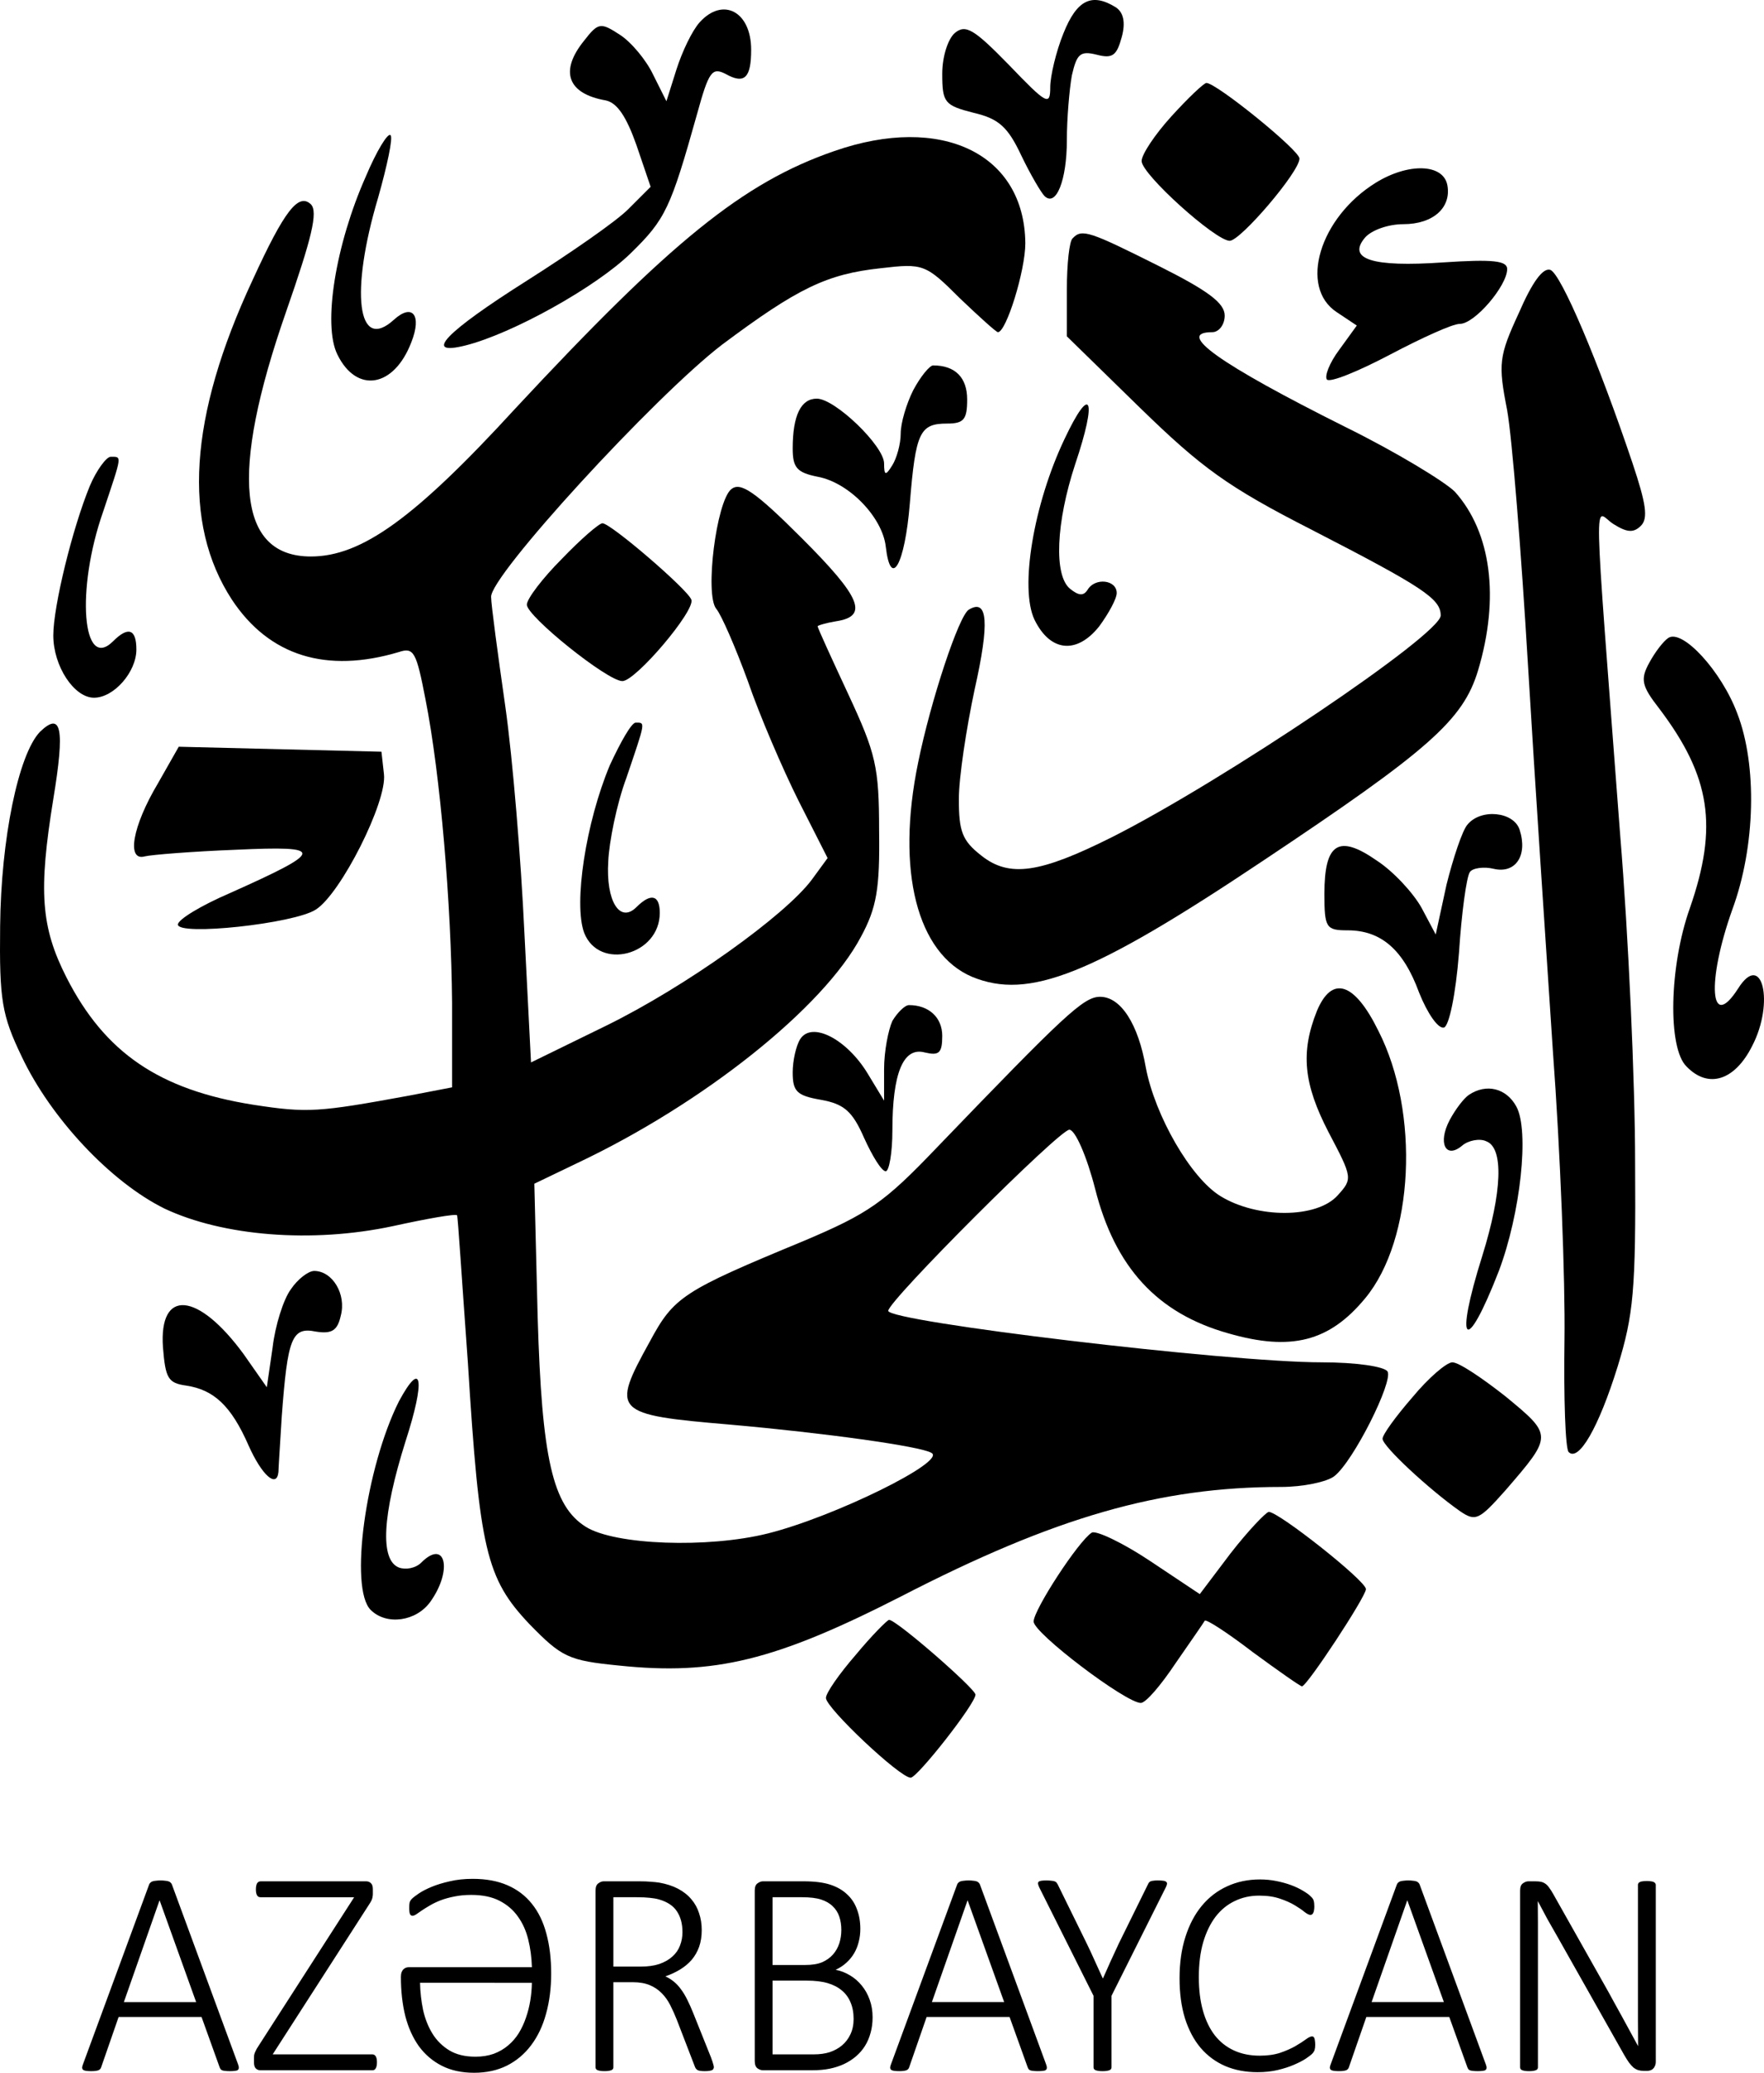
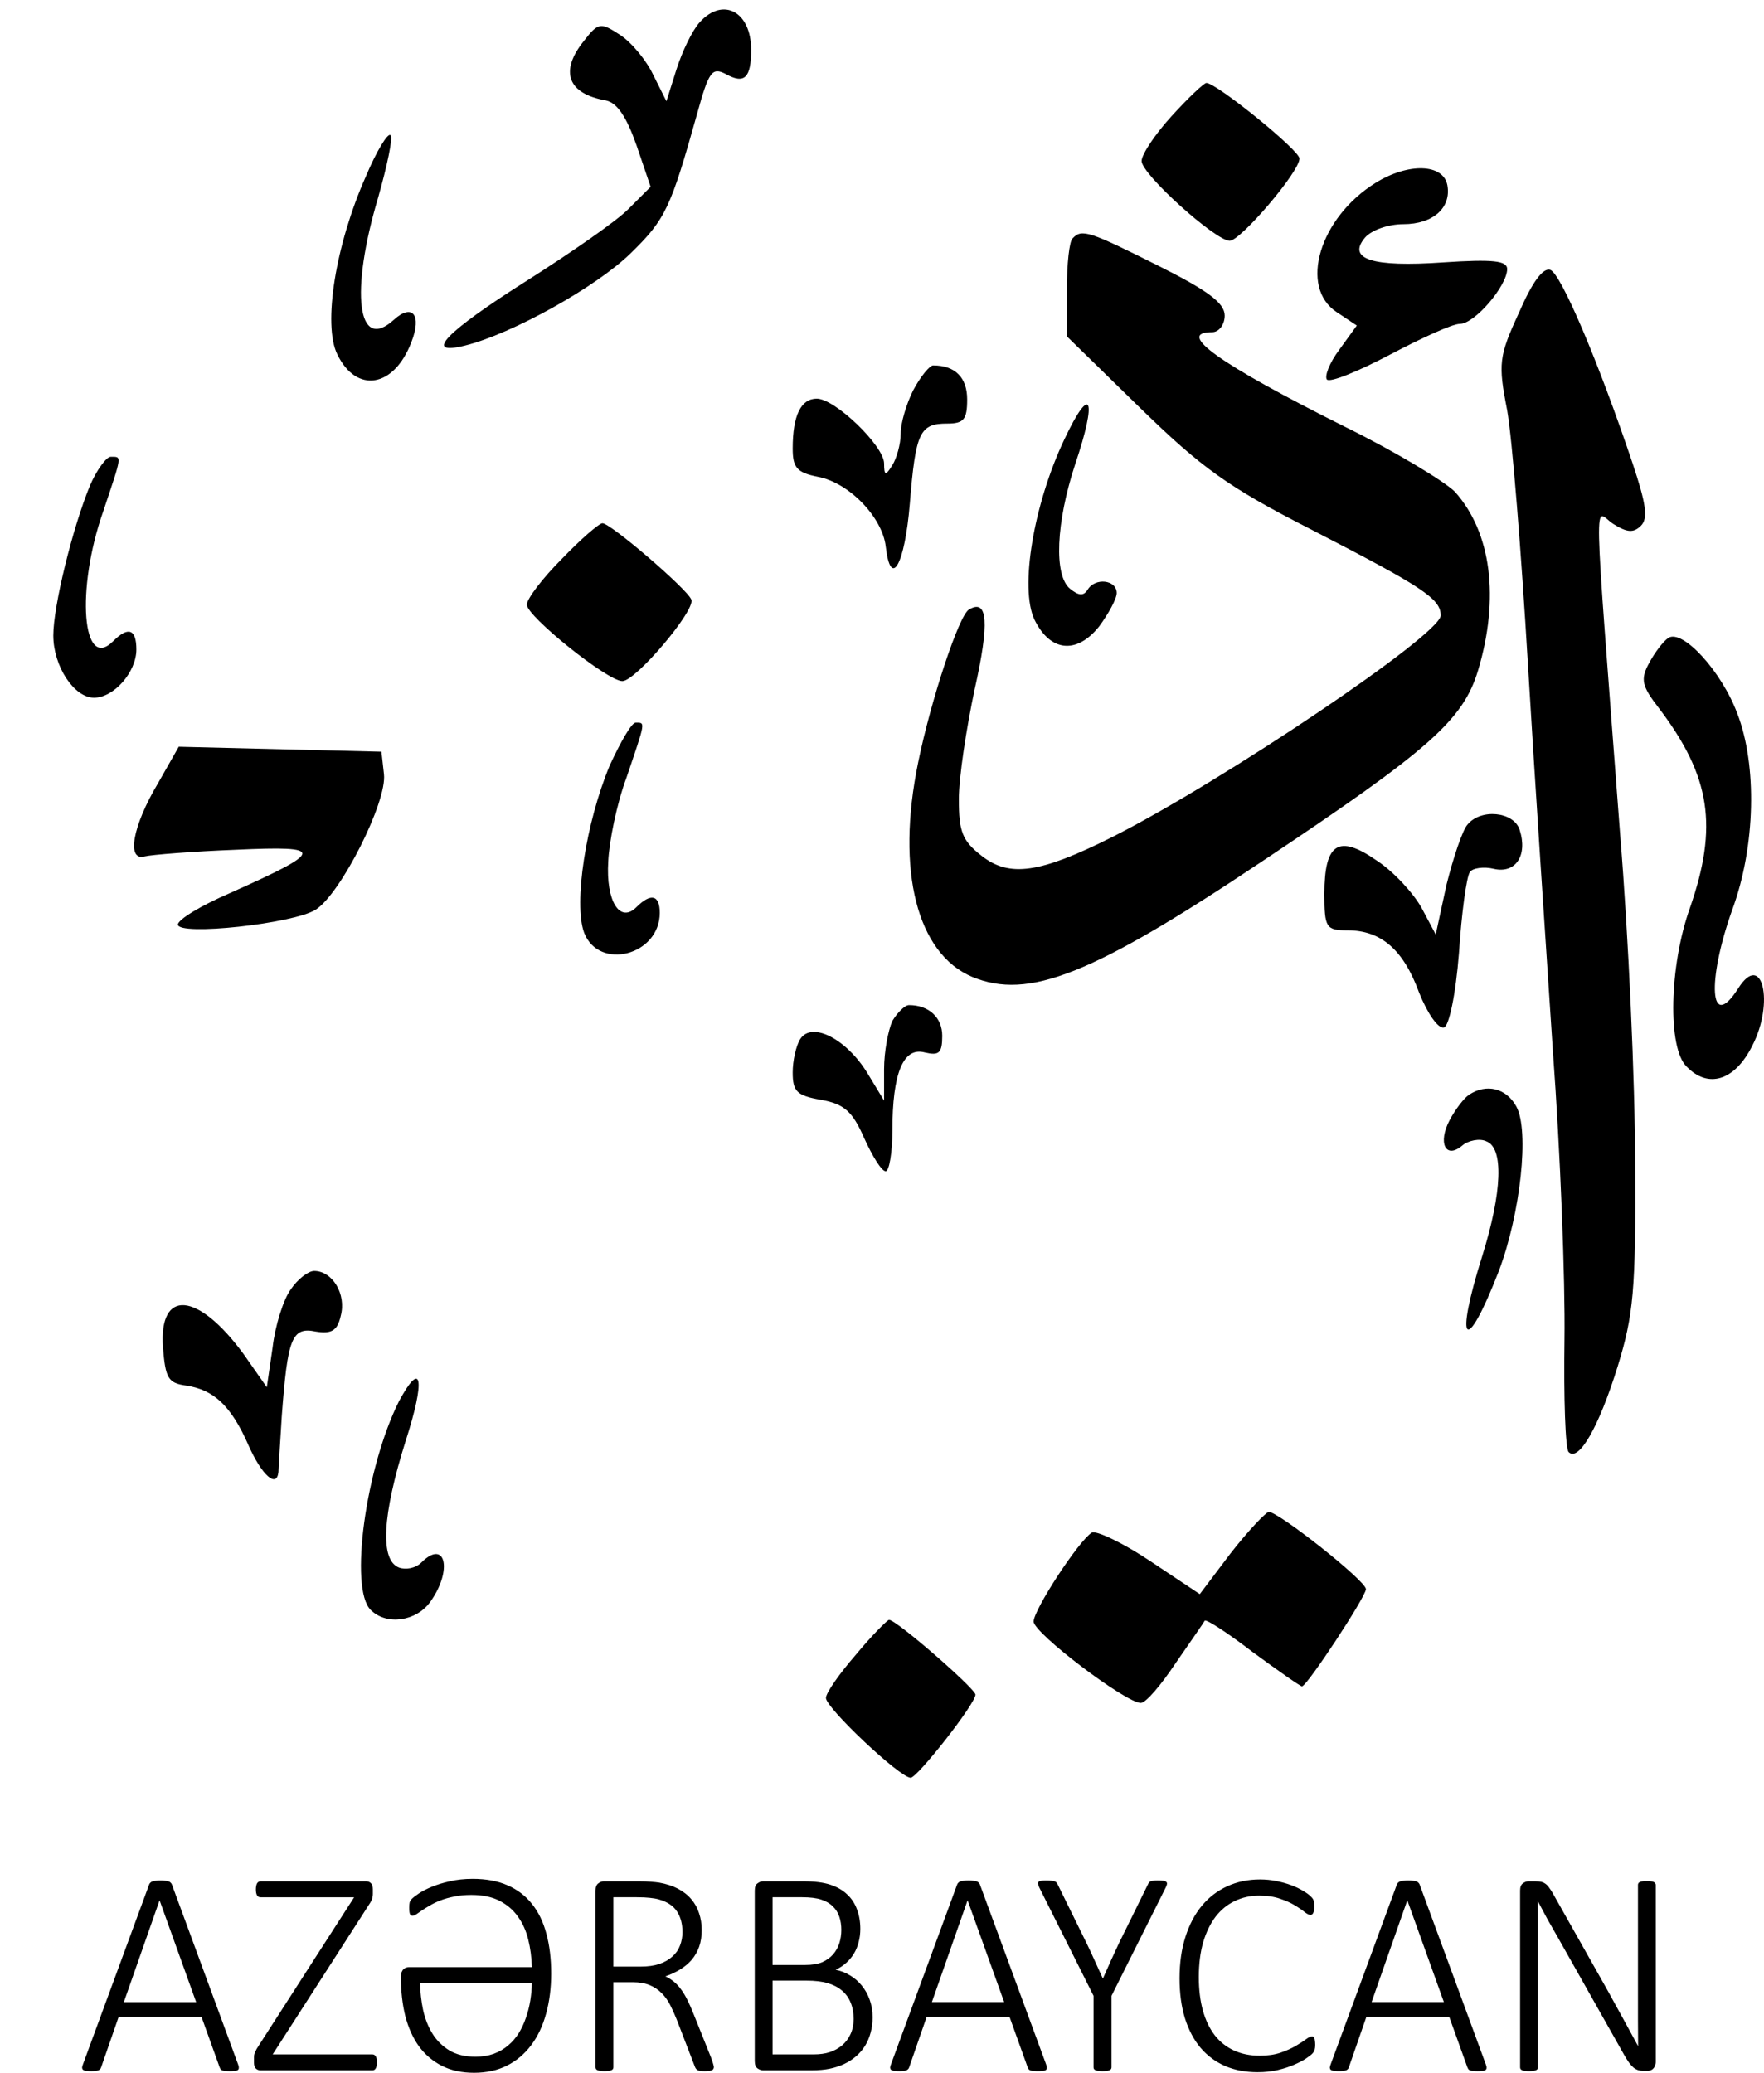
<svg xmlns="http://www.w3.org/2000/svg" version="1.0" width="212.33pt" height="249.503pt" viewBox="0 0 212.33 249.503" preserveAspectRatio="xMidYMid" id="svg23">
  <defs id="defs23" />
  <g transform="matrix(0.1,0,0,-0.1,-14.584,223.986)" fill="#000000" stroke="none" id="g23">
-     <path d="m 1426,2200 c -9,-22 -16,-52 -16,-65 0,-23 -4,-21 -50,27 -42,43 -52,49 -65,38 -8,-7 -15,-28 -15,-49 0,-35 3,-38 38,-47 30,-7 41,-17 57,-51 11,-23 24,-45 28,-49 14,-14 27,19 27,67 0,26 3,61 6,78 6,26 10,30 30,25 19,-5 24,-1 30,21 5,18 2,30 -7,36 -29,18 -47,9 -63,-31 z" id="path1" />
    <path d="m 988,2213 c -9,-10 -21,-35 -28,-57 l -12,-38 -16,32 c -8,17 -26,39 -40,48 -23,15 -26,15 -43,-7 -30,-37 -20,-64 26,-72 14,-3 25,-20 37,-54 l 17,-50 -27,-27 c -15,-15 -70,-53 -122,-86 -98,-62 -126,-91 -74,-78 56,14 157,70 199,111 42,41 48,54 80,168 14,51 18,56 34,48 23,-13 31,-5 31,29 0,46 -34,64 -62,33 z" id="path2" />
    <path d="m 1556,2100 c -20,-22 -36,-46 -36,-54 0,-16 89,-96 106,-96 13,0 84,83 84,99 0,10 -100,91 -112,91 -3,0 -22,-18 -42,-40 z" id="path3" />
    <path d="m 586,2027 c -36,-81 -52,-178 -34,-214 23,-47 68,-40 89,15 13,33 1,47 -21,27 -44,-40 -53,33 -19,147 11,39 18,72 15,75 -3,4 -17,-19 -30,-50 z" id="path4" />
-     <path d="M 1150,2058 C 1040,2020 953,1949 766,1748 645,1616 581,1570 520,1570 c -88,0 -98,99 -30,294 31,89 39,121 30,130 -15,14 -32,-8 -70,-91 -77,-165 -85,-293 -25,-385 45,-68 114,-89 201,-63 18,6 21,0 32,-57 18,-91 31,-247 32,-365 V 931 L 638,921 C 529,901 516,900 451,910 c -114,18 -179,63 -225,153 -31,61 -34,104 -16,215 14,85 10,106 -16,81 -26,-27 -47,-129 -48,-234 -1,-89 2,-107 26,-157 35,-74 107,-151 172,-183 70,-33 177,-42 275,-21 41,9 75,15 77,13 1,-1 6,-81 13,-177 14,-226 22,-260 74,-315 39,-40 47,-44 108,-50 115,-12 188,6 339,83 186,96 312,132 458,132 26,0 55,6 64,13 23,18 71,114 64,126 -4,6 -38,11 -79,11 -114,0 -522,49 -522,62 0,12 206,218 218,218 7,0 21,-32 31,-71 24,-95 75,-150 160,-174 76,-22 122,-10 165,42 59,71 66,224 16,322 -29,59 -56,67 -74,24 -20,-50 -16,-88 14,-146 29,-55 29,-56 11,-76 -25,-28 -97,-28 -141,-1 -36,22 -79,97 -90,155 -9,52 -30,85 -55,85 -20,0 -43,-22 -197,-182 -63,-66 -82,-79 -160,-112 -145,-60 -156,-67 -185,-121 -47,-85 -44,-88 97,-100 113,-10 229,-26 242,-34 19,-10 -117,-77 -197,-97 -72,-18 -184,-14 -219,8 -40,25 -53,82 -58,253 l -4,160 52,25 c 152,72 296,187 341,272 19,35 23,58 22,128 0,77 -4,93 -37,164 -20,43 -37,80 -37,82 0,1 10,4 22,6 40,6 30,29 -41,100 -57,57 -74,68 -85,59 -18,-15 -32,-127 -18,-144 6,-7 23,-46 38,-87 14,-41 42,-106 61,-144 l 35,-69 -19,-26 c -32,-43 -152,-129 -248,-176 l -90,-44 -8,157 c -4,86 -14,209 -23,272 -9,63 -17,122 -17,131 -3,24 197,242 278,304 91,68 126,85 191,92 51,6 54,5 95,-36 23,-22 44,-41 46,-41 10,0 33,74 33,107 -1,108 -101,156 -230,111 z" id="path5" />
    <path d="m 1802,2020 c -68,-42 -93,-126 -47,-156 l 24,-16 -21,-29 c -12,-16 -18,-32 -15,-36 4,-4 38,10 76,30 38,20 75,37 84,37 18,0 57,46 57,66 0,10 -17,12 -77,8 -86,-6 -116,4 -94,30 8,9 28,16 46,16 36,0 58,20 53,47 -5,26 -47,27 -86,3 z" id="path6" />
    <path d="m 1437,1953 c -4,-3 -7,-31 -7,-62 v -56 l 88,-86 c 74,-72 105,-95 207,-147 134,-69 155,-83 155,-103 0,-23 -263,-200 -396,-267 -86,-43 -123,-49 -157,-22 -23,18 -27,29 -27,68 0,26 9,85 19,132 18,80 16,110 -7,96 -12,-7 -46,-110 -61,-184 -27,-131 -1,-230 65,-258 68,-28 144,2 349,139 201,134 242,170 260,230 26,87 16,166 -28,215 -12,12 -71,48 -132,78 -152,76 -205,114 -160,114 8,0 15,9 15,20 0,15 -20,30 -80,60 -82,41 -92,45 -103,33 z" id="path7" />
    <path d="m 1974,1863 c -24,-52 -25,-61 -14,-117 6,-34 17,-171 25,-306 8,-135 22,-344 30,-465 9,-121 15,-277 14,-348 -1,-70 1,-131 5,-135 12,-12 36,29 59,103 19,62 22,91 21,245 0,96 -8,274 -18,395 -33,438 -32,389 -8,374 16,-10 24,-11 33,-2 9,9 6,27 -10,75 -41,122 -86,228 -99,233 -9,3 -22,-15 -38,-52 z" id="path8" />
    <path d="m 1245,1770 c -8,-16 -15,-39 -15,-52 0,-13 -5,-30 -10,-38 -8,-13 -10,-13 -10,2 0,21 -59,78 -81,78 -19,0 -29,-20 -29,-60 0,-23 5,-29 30,-34 38,-7 78,-49 82,-84 6,-52 23,-22 29,52 7,86 12,96 45,96 20,0 24,5 24,29 0,26 -14,41 -41,41 -4,0 -15,-13 -24,-30 z" id="path9" />
    <path d="m 1427,1711 c -37,-78 -54,-179 -36,-217 19,-39 51,-42 78,-8 11,15 21,33 21,40 0,16 -26,19 -35,4 -5,-8 -11,-7 -21,1 -20,16 -17,80 6,150 27,80 19,98 -13,30 z" id="path10" />
    <path d="m 254,1655 c -21,-51 -44,-145 -44,-180 0,-37 25,-75 49,-75 24,0 51,31 51,58 0,25 -10,28 -28,10 -37,-37 -45,62 -12,156 23,69 23,66 9,66 -5,0 -17,-16 -25,-35 z" id="path11" />
    <path d="m 822,1567 c -23,-23 -42,-48 -42,-55 0,-14 97,-92 115,-92 16,0 88,85 83,98 -4,12 -97,92 -107,92 -4,0 -26,-19 -49,-43 z" id="path12" />
    <path d="m 2154,1472 c -6,-4 -16,-17 -23,-30 -11,-20 -9,-28 12,-55 62,-82 71,-142 37,-240 -25,-70 -27,-169 -4,-191 26,-27 58,-17 79,25 27,52 12,115 -17,69 -34,-53 -38,8 -7,95 28,76 30,174 6,236 -19,51 -66,102 -83,91 z" id="path13" />
    <path d="m 880,1319 c -29,-69 -44,-167 -31,-202 18,-46 91,-27 91,24 0,22 -11,24 -28,7 -20,-20 -37,7 -34,55 1,23 10,69 22,101 23,68 23,66 11,66 -5,0 -18,-23 -31,-51 z" id="path14" />
    <path d="m 336,1297 c -31,-52 -38,-94 -16,-88 8,2 58,6 110,8 108,5 107,-1 -7,-52 -35,-15 -63,-32 -63,-38 0,-14 140,1 166,18 30,19 86,130 82,163 l -3,27 -122,3 -122,3 z" id="path15" />
    <path d="m 1912,1247 c -6,-7 -17,-40 -25,-72 l -13,-60 -17,32 c -10,18 -34,44 -54,57 -46,32 -63,21 -63,-40 0,-41 2,-44 28,-44 40,0 67,-23 86,-75 10,-25 23,-44 30,-42 6,2 14,39 18,90 3,47 9,91 13,97 3,5 17,7 29,4 26,-6 41,16 31,47 -7,22 -47,26 -63,6 z" id="path16" />
    <path d="m 1220,1011 c -5,-11 -10,-37 -10,-58 v -38 l -20,33 c -25,41 -67,63 -81,41 -5,-8 -9,-26 -9,-40 0,-23 5,-28 34,-33 28,-5 38,-14 52,-46 10,-22 21,-40 26,-40 4,0 8,22 8,49 0,69 13,101 39,94 17,-4 21,-1 21,20 0,22 -16,37 -40,37 -5,0 -14,-9 -20,-19 z" id="path17" />
    <path d="m 1914,922 c -6,-4 -16,-17 -23,-30 -15,-28 -5,-48 15,-31 7,6 21,9 29,5 21,-8 19,-61 -5,-138 -34,-108 -20,-121 20,-18 26,69 37,169 21,198 -12,22 -36,28 -57,14 z" id="path18" />
    <path d="m 496,688 c -9,-12 -19,-44 -22,-70 l -7,-48 -28,40 c -55,75 -102,79 -97,8 3,-37 6,-43 28,-46 33,-5 54,-24 75,-72 16,-36 34,-52 36,-32 0,4 2,34 4,67 7,94 12,108 41,102 19,-3 26,1 30,19 7,26 -10,54 -32,54 -7,0 -20,-10 -28,-22 z" id="path19" />
-     <path d="m 1846,558 c -20,-23 -36,-45 -36,-50 0,-9 56,-61 93,-87 19,-13 23,-11 55,25 57,66 57,66 0,113 -28,22 -56,41 -64,41 -7,0 -29,-19 -48,-42 z" id="path20" />
+     <path d="m 1846,558 z" id="path20" />
    <path d="m 626,553 c -40,-80 -60,-225 -34,-251 19,-19 55,-14 72,10 27,38 18,76 -11,47 -7,-7 -19,-9 -27,-6 -23,9 -20,63 8,152 24,74 20,100 -8,48 z" id="path21" />
    <path d="m 1627,370 -37,-49 -60,40 c -33,22 -65,37 -70,34 -16,-10 -70,-93 -70,-107 0,-14 111,-98 129,-98 6,0 24,21 42,48 18,26 34,49 35,51 2,2 28,-15 58,-38 30,-22 57,-41 59,-41 6,0 77,108 77,117 0,10 -105,93 -117,93 -4,-1 -25,-23 -46,-50 z" id="path22" />
    <path d="m 1176,248 c -20,-23 -36,-46 -36,-52 0,-12 89,-96 102,-96 8,0 78,89 78,100 0,7 -95,90 -104,90 -2,0 -21,-19 -40,-42 z" id="path23" />
  </g>
  <path style="font-weight:300;font-size:36px;font-family:Calibri;-inkscape-font-specification:'Calibri Light';stroke-width:0.75" d="m 28.655,248.484 q 0.105,0.264 0.088,0.439 0,0.158 -0.123,0.246 -0.105,0.088 -0.352,0.105 -0.229,0.035 -0.598,0.035 -0.369,0 -0.598,-0.035 -0.211,-0.018 -0.334,-0.07 -0.123,-0.053 -0.193,-0.141 -0.053,-0.088 -0.105,-0.211 l -2.18,-6.064 H 14.277 l -2.092,6.029 q -0.035,0.123 -0.105,0.211 -0.07,0.088 -0.193,0.158 -0.123,0.053 -0.352,0.088 -0.211,0.035 -0.545,0.035 -0.369,0 -0.615,-0.035 -0.246,-0.035 -0.369,-0.123 -0.105,-0.088 -0.123,-0.246 0,-0.158 0.105,-0.422 l 7.963,-21.639 q 0.053,-0.141 0.158,-0.229 0.105,-0.105 0.264,-0.158 0.176,-0.053 0.404,-0.07 0.246,-0.035 0.545,-0.035 0.316,0 0.545,0.035 0.246,0.018 0.404,0.07 0.176,0.053 0.264,0.158 0.105,0.088 0.158,0.229 z m -9.439,-19.723 h -0.018 l -4.289,12.234 h 8.701 z m 26.156,19.494 q 0,0.229 -0.035,0.404 -0.035,0.176 -0.105,0.299 -0.07,0.123 -0.176,0.193 -0.105,0.053 -0.246,0.053 H 31.362 q -0.334,0 -0.562,-0.211 -0.229,-0.229 -0.229,-0.738 v -0.58 q 0,-0.158 0.018,-0.299 0.035,-0.158 0.105,-0.334 0.07,-0.176 0.193,-0.404 0.141,-0.229 0.334,-0.527 L 42.63,228.374 H 31.362 q -0.141,0 -0.246,-0.053 -0.105,-0.07 -0.176,-0.176 -0.07,-0.123 -0.105,-0.299 -0.035,-0.176 -0.035,-0.404 0,-0.246 0.035,-0.422 0.035,-0.193 0.105,-0.316 0.07,-0.123 0.176,-0.176 0.105,-0.07 0.246,-0.07 H 44.089 q 0.334,0 0.562,0.229 0.229,0.211 0.229,0.721 v 0.58 q 0,0.176 -0.035,0.334 -0.018,0.158 -0.088,0.334 -0.07,0.176 -0.211,0.404 -0.123,0.211 -0.316,0.492 l -11.408,17.736 h 11.988 q 0.281,0 0.422,0.246 0.141,0.229 0.141,0.721 z m 11.848,-0.686 q 1.23,0 2.215,-0.352 0.984,-0.369 1.723,-1.002 0.756,-0.633 1.283,-1.477 0.527,-0.861 0.861,-1.846 0.352,-1.002 0.527,-2.074 0.176,-1.072 0.193,-2.145 H 50.558 q 0.035,1.67 0.369,3.27 0.352,1.582 1.125,2.848 0.773,1.248 2.039,2.021 1.266,0.756 3.129,0.756 z m -7.576,-16.963 q -0.193,0 -0.299,-0.211 -0.088,-0.211 -0.088,-0.773 0,-0.404 0.053,-0.633 0.07,-0.229 0.281,-0.439 0.229,-0.229 0.826,-0.633 0.598,-0.404 1.529,-0.791 0.932,-0.387 2.18,-0.668 1.248,-0.299 2.777,-0.299 2.408,0 4.184,0.773 1.775,0.773 2.936,2.232 1.178,1.459 1.74,3.586 0.58,2.109 0.58,4.799 0,2.654 -0.615,4.852 -0.598,2.197 -1.793,3.779 -1.178,1.582 -2.918,2.461 -1.723,0.861 -3.955,0.861 -2.232,0 -3.885,-0.844 -1.652,-0.844 -2.76,-2.355 -1.09,-1.529 -1.635,-3.639 -0.527,-2.127 -0.527,-4.693 0,-0.352 0.088,-0.58 0.088,-0.229 0.229,-0.352 0.141,-0.141 0.316,-0.193 0.176,-0.053 0.352,-0.053 h 14.783 q -0.053,-1.758 -0.439,-3.322 -0.387,-1.582 -1.248,-2.777 -0.844,-1.195 -2.215,-1.898 -1.371,-0.703 -3.393,-0.703 -1.125,0 -2.039,0.193 -0.914,0.176 -1.652,0.457 -0.721,0.281 -1.283,0.615 -0.545,0.316 -0.967,0.598 -0.404,0.281 -0.686,0.475 -0.281,0.176 -0.457,0.176 z m 36.281,18.211 q 0,0.123 -0.053,0.211 -0.035,0.088 -0.158,0.158 -0.123,0.053 -0.352,0.088 -0.211,0.035 -0.545,0.035 -0.299,0 -0.51,-0.035 -0.193,-0.018 -0.334,-0.088 -0.141,-0.088 -0.229,-0.211 -0.088,-0.141 -0.158,-0.352 l -2.127,-5.52 q -0.369,-0.932 -0.791,-1.758 -0.422,-0.826 -1.02,-1.424 -0.598,-0.615 -1.441,-0.967 -0.844,-0.352 -2.021,-0.352 h -2.355 v 10.248 q 0,0.105 -0.053,0.193 -0.053,0.088 -0.176,0.141 -0.123,0.053 -0.334,0.088 -0.193,0.035 -0.51,0.035 -0.299,0 -0.51,-0.035 -0.211,-0.035 -0.334,-0.088 -0.123,-0.053 -0.176,-0.141 -0.053,-0.088 -0.053,-0.193 v -21.287 q 0,-0.633 0.334,-0.861 0.334,-0.246 0.65,-0.246 h 4.271 q 0.844,0 1.389,0.053 0.562,0.035 1.02,0.105 1.301,0.229 2.268,0.738 0.967,0.51 1.6,1.266 0.633,0.738 0.932,1.688 0.316,0.932 0.316,2.021 0,1.125 -0.316,2.021 -0.316,0.879 -0.896,1.564 -0.58,0.668 -1.389,1.16 -0.809,0.492 -1.775,0.826 0.58,0.264 1.037,0.65 0.475,0.387 0.861,0.932 0.404,0.545 0.756,1.266 0.352,0.703 0.703,1.582 l 2.127,5.309 q 0.229,0.615 0.281,0.844 0.07,0.229 0.07,0.334 z m -3.779,-16.26 q 0,-1.459 -0.65,-2.461 -0.65,-1.02 -2.18,-1.459 -0.51,-0.141 -1.107,-0.193 -0.598,-0.07 -1.564,-0.07 h -2.812 v 8.35 h 3.27 q 1.318,0 2.268,-0.316 0.949,-0.334 1.564,-0.896 0.633,-0.562 0.914,-1.318 0.299,-0.756 0.299,-1.635 z m 22.887,10.283 q 0,1.002 -0.246,1.863 -0.229,0.861 -0.668,1.564 -0.439,0.703 -1.072,1.248 -0.633,0.545 -1.441,0.932 -0.791,0.369 -1.723,0.562 -0.932,0.193 -2.162,0.193 h -5.889 q -0.316,0 -0.65,-0.229 -0.334,-0.246 -0.334,-0.879 v -20.531 q 0,-0.633 0.334,-0.861 0.334,-0.246 0.65,-0.246 h 4.887 q 1.986,0 3.217,0.404 1.23,0.404 2.021,1.16 0.809,0.738 1.195,1.811 0.404,1.055 0.404,2.355 0,0.809 -0.193,1.547 -0.176,0.738 -0.545,1.371 -0.369,0.633 -0.932,1.143 -0.545,0.51 -1.301,0.861 0.914,0.176 1.723,0.668 0.809,0.475 1.406,1.213 0.615,0.738 0.967,1.723 0.352,0.967 0.352,2.127 z m -3.762,-10.512 q 0,-0.896 -0.246,-1.617 -0.246,-0.738 -0.791,-1.248 -0.527,-0.527 -1.389,-0.809 -0.861,-0.281 -2.303,-0.281 h -3.551 v 8.156 h 3.902 q 1.283,0 2.074,-0.334 0.791,-0.352 1.301,-0.932 0.51,-0.58 0.756,-1.336 0.246,-0.773 0.246,-1.6 z m 1.477,10.688 q 0,-1.125 -0.369,-1.986 -0.352,-0.861 -1.055,-1.441 -0.686,-0.58 -1.705,-0.879 -1.02,-0.299 -2.531,-0.299 h -4.096 v 8.877 h 4.957 q 1.09,0 1.916,-0.264 0.844,-0.281 1.477,-0.809 0.65,-0.545 1.02,-1.336 0.387,-0.809 0.387,-1.863 z m 23.168,5.467 q 0.105,0.264 0.088,0.439 0,0.158 -0.123,0.246 -0.105,0.088 -0.352,0.105 -0.229,0.035 -0.598,0.035 -0.369,0 -0.598,-0.035 -0.211,-0.018 -0.334,-0.07 -0.123,-0.053 -0.193,-0.141 -0.053,-0.088 -0.105,-0.211 l -2.18,-6.064 h -9.984 l -2.092,6.029 q -0.035,0.123 -0.105,0.211 -0.07,0.088 -0.193,0.158 -0.123,0.053 -0.352,0.088 -0.211,0.035 -0.545,0.035 -0.369,0 -0.615,-0.035 -0.246,-0.035 -0.369,-0.123 -0.105,-0.088 -0.123,-0.246 0,-0.158 0.105,-0.422 l 7.963,-21.639 q 0.053,-0.141 0.158,-0.229 0.105,-0.105 0.264,-0.158 0.176,-0.053 0.404,-0.07 0.246,-0.035 0.545,-0.035 0.316,0 0.545,0.035 0.246,0.018 0.404,0.07 0.176,0.053 0.264,0.158 0.105,0.088 0.158,0.229 z m -9.439,-19.723 h -0.018 l -4.289,12.234 h 8.701 z m 17.314,11.479 v 8.613 q 0,0.105 -0.053,0.193 -0.053,0.088 -0.176,0.141 -0.123,0.053 -0.334,0.088 -0.211,0.035 -0.51,0.035 -0.316,0 -0.527,-0.035 -0.193,-0.035 -0.334,-0.088 -0.123,-0.053 -0.176,-0.141 -0.053,-0.088 -0.053,-0.193 v -8.613 l -6.539,-13.061 q -0.123,-0.264 -0.141,-0.422 -0.018,-0.158 0.07,-0.246 0.105,-0.088 0.334,-0.123 0.229,-0.035 0.58,-0.035 0.387,0 0.615,0.035 0.246,0.018 0.387,0.07 0.158,0.053 0.229,0.141 0.07,0.088 0.141,0.211 l 3.48,7.084 q 0.492,1.002 0.967,2.074 0.492,1.072 0.984,2.162 h 0.035 q 0.457,-1.037 0.932,-2.092 0.475,-1.055 0.967,-2.092 l 3.516,-7.137 q 0.053,-0.123 0.123,-0.211 0.07,-0.088 0.193,-0.141 0.123,-0.053 0.316,-0.07 0.211,-0.035 0.51,-0.035 0.422,0 0.686,0.035 0.264,0.035 0.369,0.141 0.105,0.088 0.088,0.246 -0.018,0.158 -0.141,0.404 z m 24.521,5.871 q 0,0.193 -0.018,0.352 -0.018,0.158 -0.053,0.281 -0.035,0.123 -0.105,0.229 -0.053,0.105 -0.229,0.281 -0.158,0.158 -0.721,0.545 -0.562,0.369 -1.424,0.738 -0.844,0.369 -1.951,0.633 -1.107,0.264 -2.443,0.264 -2.145,0 -3.885,-0.738 -1.74,-0.756 -2.971,-2.197 -1.213,-1.441 -1.881,-3.551 -0.65,-2.109 -0.65,-4.816 0,-2.777 0.703,-4.975 0.703,-2.215 1.969,-3.744 1.283,-1.547 3.059,-2.355 1.793,-0.826 3.955,-0.826 1.02,0 1.969,0.193 0.967,0.193 1.775,0.492 0.809,0.299 1.441,0.686 0.65,0.387 0.879,0.633 0.246,0.229 0.299,0.334 0.07,0.105 0.105,0.246 0.035,0.123 0.053,0.299 0.018,0.158 0.018,0.369 0,0.246 -0.035,0.439 -0.018,0.176 -0.088,0.316 -0.053,0.123 -0.141,0.193 -0.088,0.07 -0.211,0.07 -0.246,0 -0.703,-0.352 -0.439,-0.369 -1.178,-0.809 -0.721,-0.439 -1.775,-0.791 -1.055,-0.369 -2.514,-0.369 -1.6,0 -2.936,0.65 -1.336,0.633 -2.303,1.881 -0.949,1.248 -1.494,3.076 -0.527,1.828 -0.527,4.201 0,2.268 0.492,4.025 0.492,1.758 1.424,2.971 0.932,1.195 2.303,1.828 1.371,0.633 3.111,0.633 1.424,0 2.479,-0.352 1.072,-0.369 1.828,-0.809 0.756,-0.439 1.23,-0.791 0.492,-0.369 0.756,-0.369 0.105,0 0.176,0.053 0.07,0.035 0.105,0.158 0.053,0.105 0.07,0.299 0.035,0.193 0.035,0.475 z m 20.531,2.373 q 0.105,0.264 0.088,0.439 0,0.158 -0.123,0.246 -0.105,0.088 -0.352,0.105 -0.229,0.035 -0.598,0.035 -0.369,0 -0.598,-0.035 -0.211,-0.018 -0.334,-0.07 -0.123,-0.053 -0.193,-0.141 -0.053,-0.088 -0.105,-0.211 l -2.18,-6.064 h -9.984 l -2.092,6.029 q -0.035,0.123 -0.105,0.211 -0.07,0.088 -0.193,0.158 -0.123,0.053 -0.352,0.088 -0.211,0.035 -0.545,0.035 -0.369,0 -0.615,-0.035 -0.246,-0.035 -0.369,-0.123 -0.105,-0.088 -0.123,-0.246 0,-0.158 0.105,-0.422 l 7.963,-21.639 q 0.053,-0.141 0.158,-0.229 0.105,-0.105 0.264,-0.158 0.176,-0.053 0.404,-0.07 0.246,-0.035 0.545,-0.035 0.316,0 0.545,0.035 0.246,0.018 0.404,0.07 0.176,0.053 0.264,0.158 0.105,0.088 0.158,0.229 z m -9.439,-19.723 h -0.018 l -4.289,12.234 h 8.701 z m 29.9,19.406 q 0,0.316 -0.105,0.527 -0.088,0.211 -0.246,0.352 -0.141,0.123 -0.334,0.176 -0.176,0.053 -0.334,0.053 h -0.439 q -0.352,0 -0.65,-0.088 -0.281,-0.088 -0.562,-0.299 -0.264,-0.229 -0.545,-0.598 -0.264,-0.369 -0.598,-0.949 l -8.016,-14.203 q -0.598,-1.037 -1.213,-2.127 -0.598,-1.107 -1.143,-2.145 h -0.018 q 0.018,1.283 0.018,2.637 0,1.336 0,2.619 v 14.73 q 0,0.105 -0.053,0.193 -0.053,0.088 -0.176,0.141 -0.123,0.053 -0.334,0.088 -0.193,0.035 -0.51,0.035 -0.299,0 -0.51,-0.035 -0.211,-0.035 -0.334,-0.088 -0.123,-0.053 -0.176,-0.141 -0.053,-0.088 -0.053,-0.193 v -21.287 q 0,-0.633 0.334,-0.861 0.334,-0.246 0.65,-0.246 h 0.879 q 0.422,0 0.703,0.07 0.281,0.07 0.51,0.246 0.229,0.158 0.439,0.475 0.229,0.299 0.492,0.773 l 6.135,10.881 q 0.58,1.02 1.09,1.969 0.527,0.932 1.02,1.846 0.492,0.896 0.967,1.775 0.492,0.879 0.967,1.775 h 0.018 q -0.018,-1.477 -0.018,-3.076 0,-1.6 0,-3.076 v -13.236 q 0,-0.105 0.053,-0.193 0.053,-0.088 0.176,-0.141 0.123,-0.07 0.316,-0.088 0.211,-0.035 0.527,-0.035 0.281,0 0.492,0.035 0.211,0.018 0.334,0.088 0.123,0.053 0.176,0.141 0.07,0.088 0.07,0.193 z" id="text1" aria-label="AZƏRBAYCAN" />
</svg>